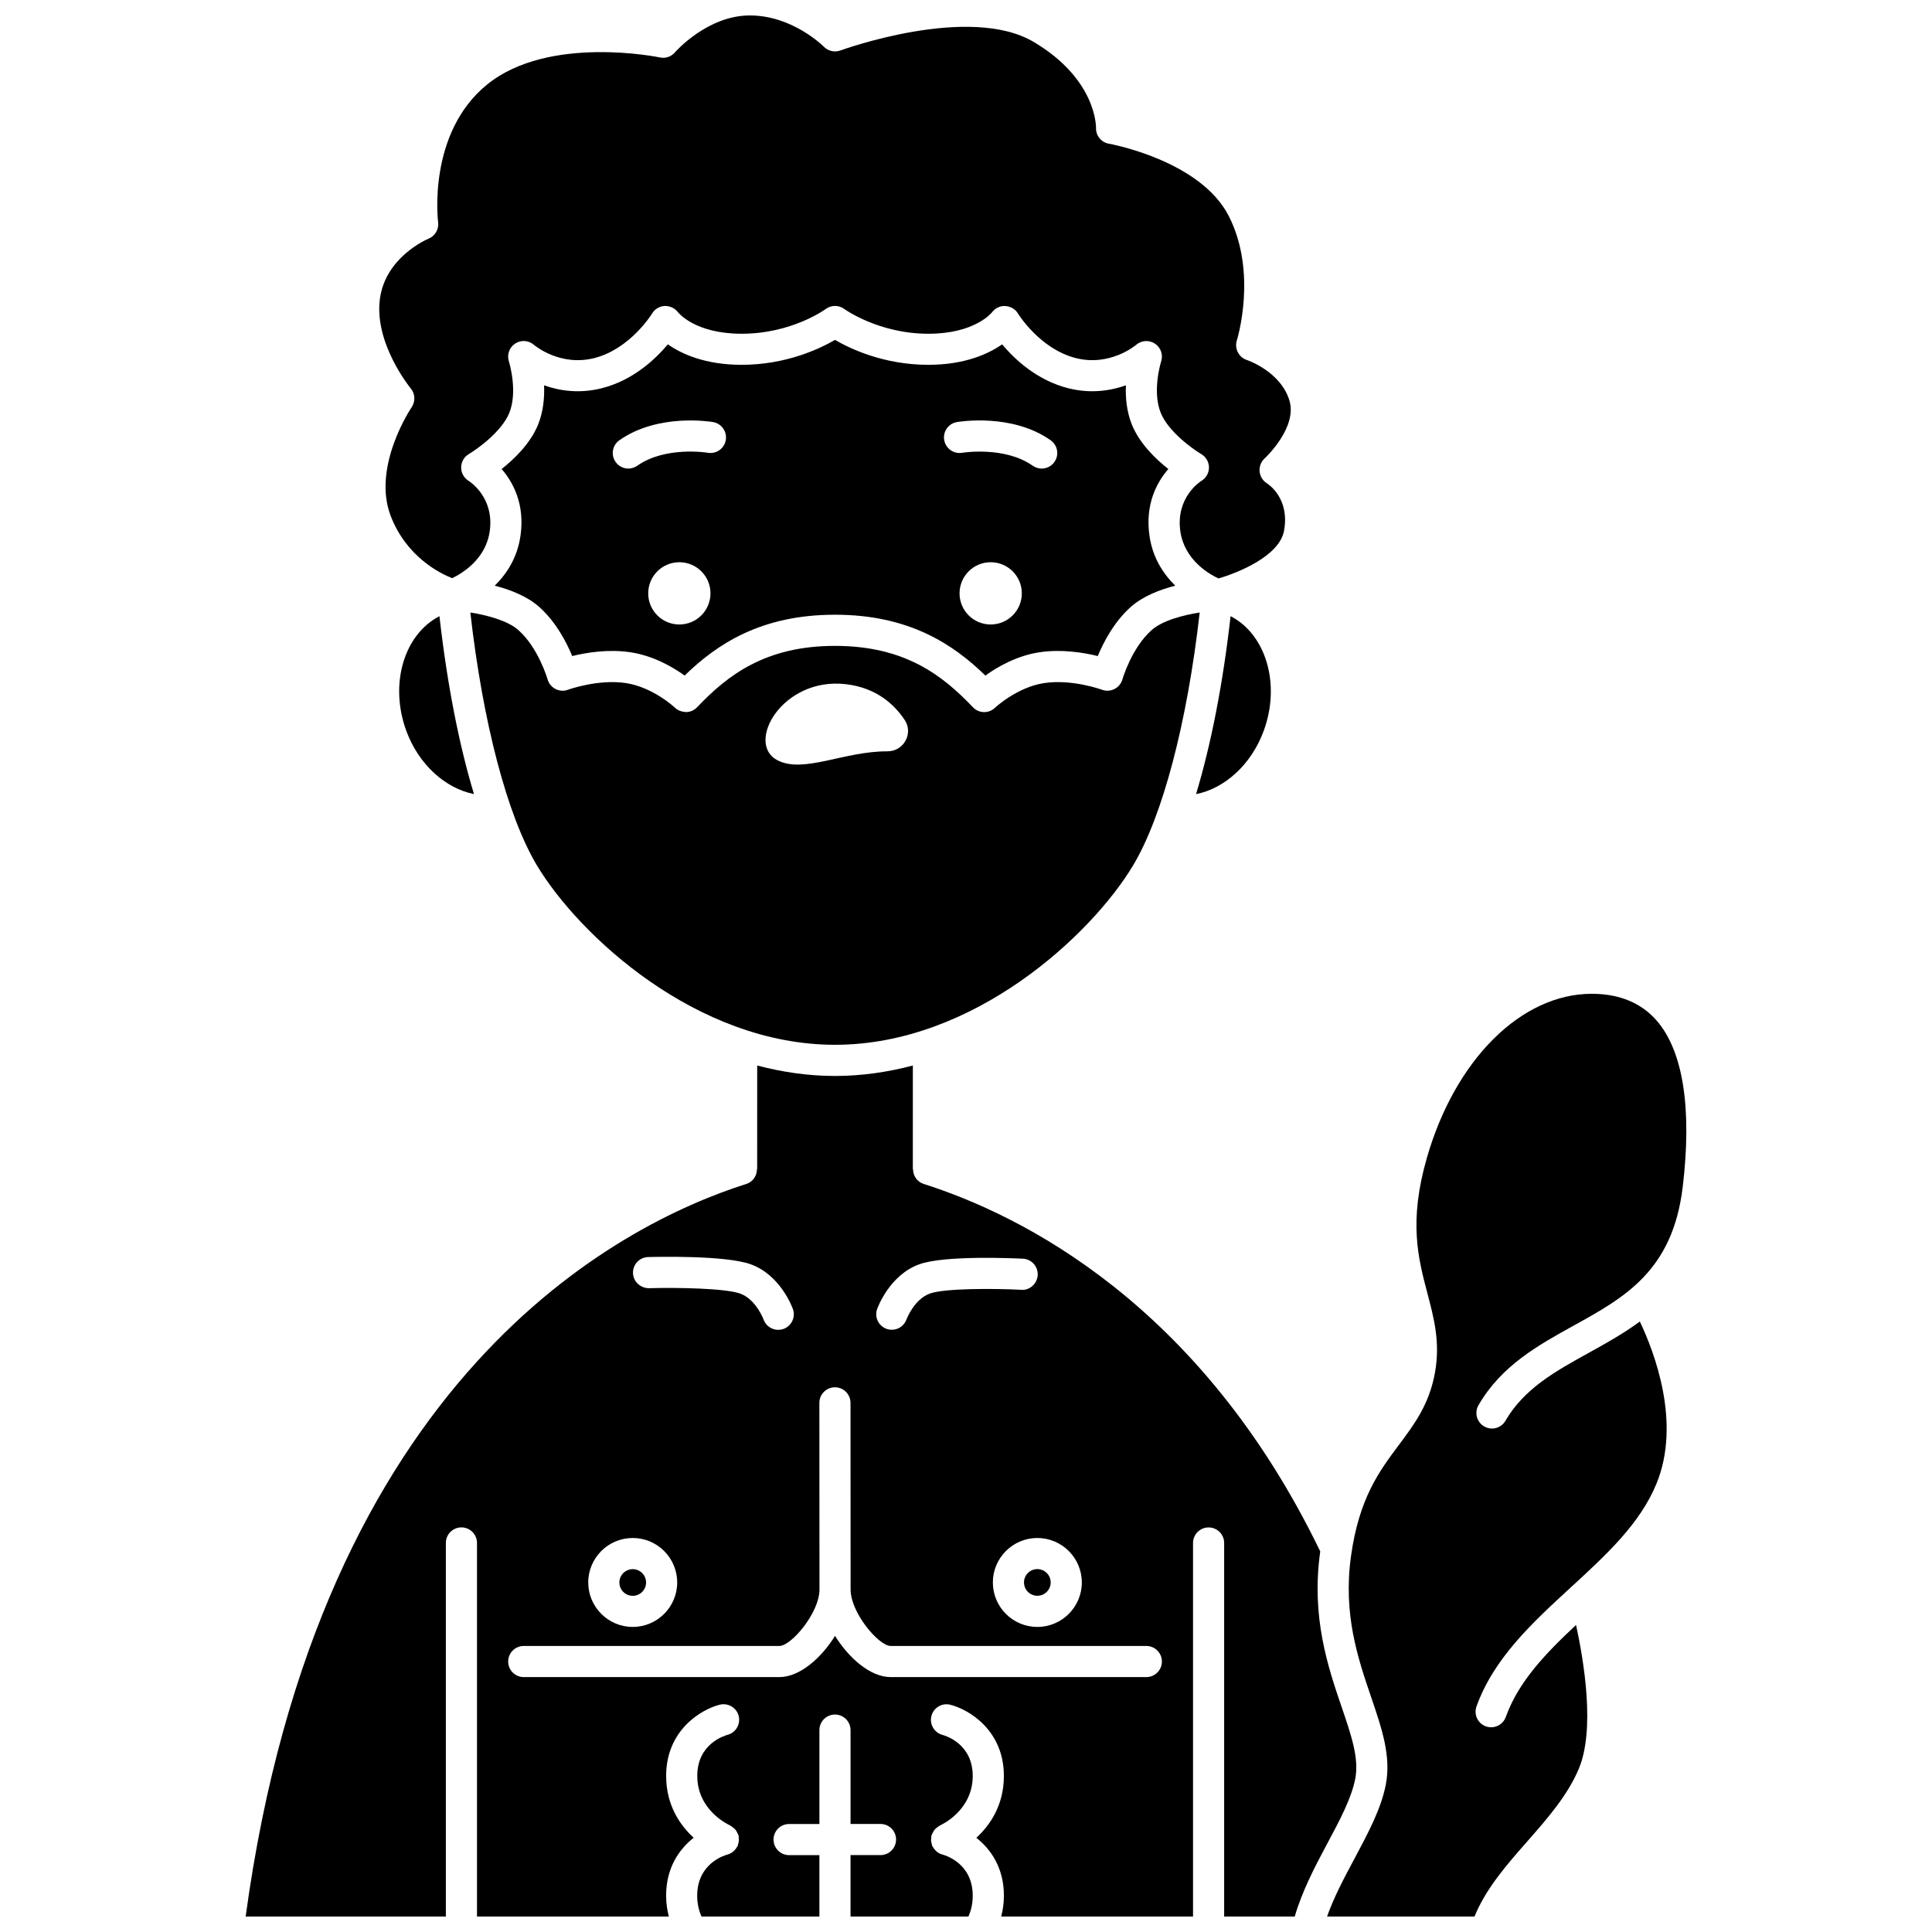
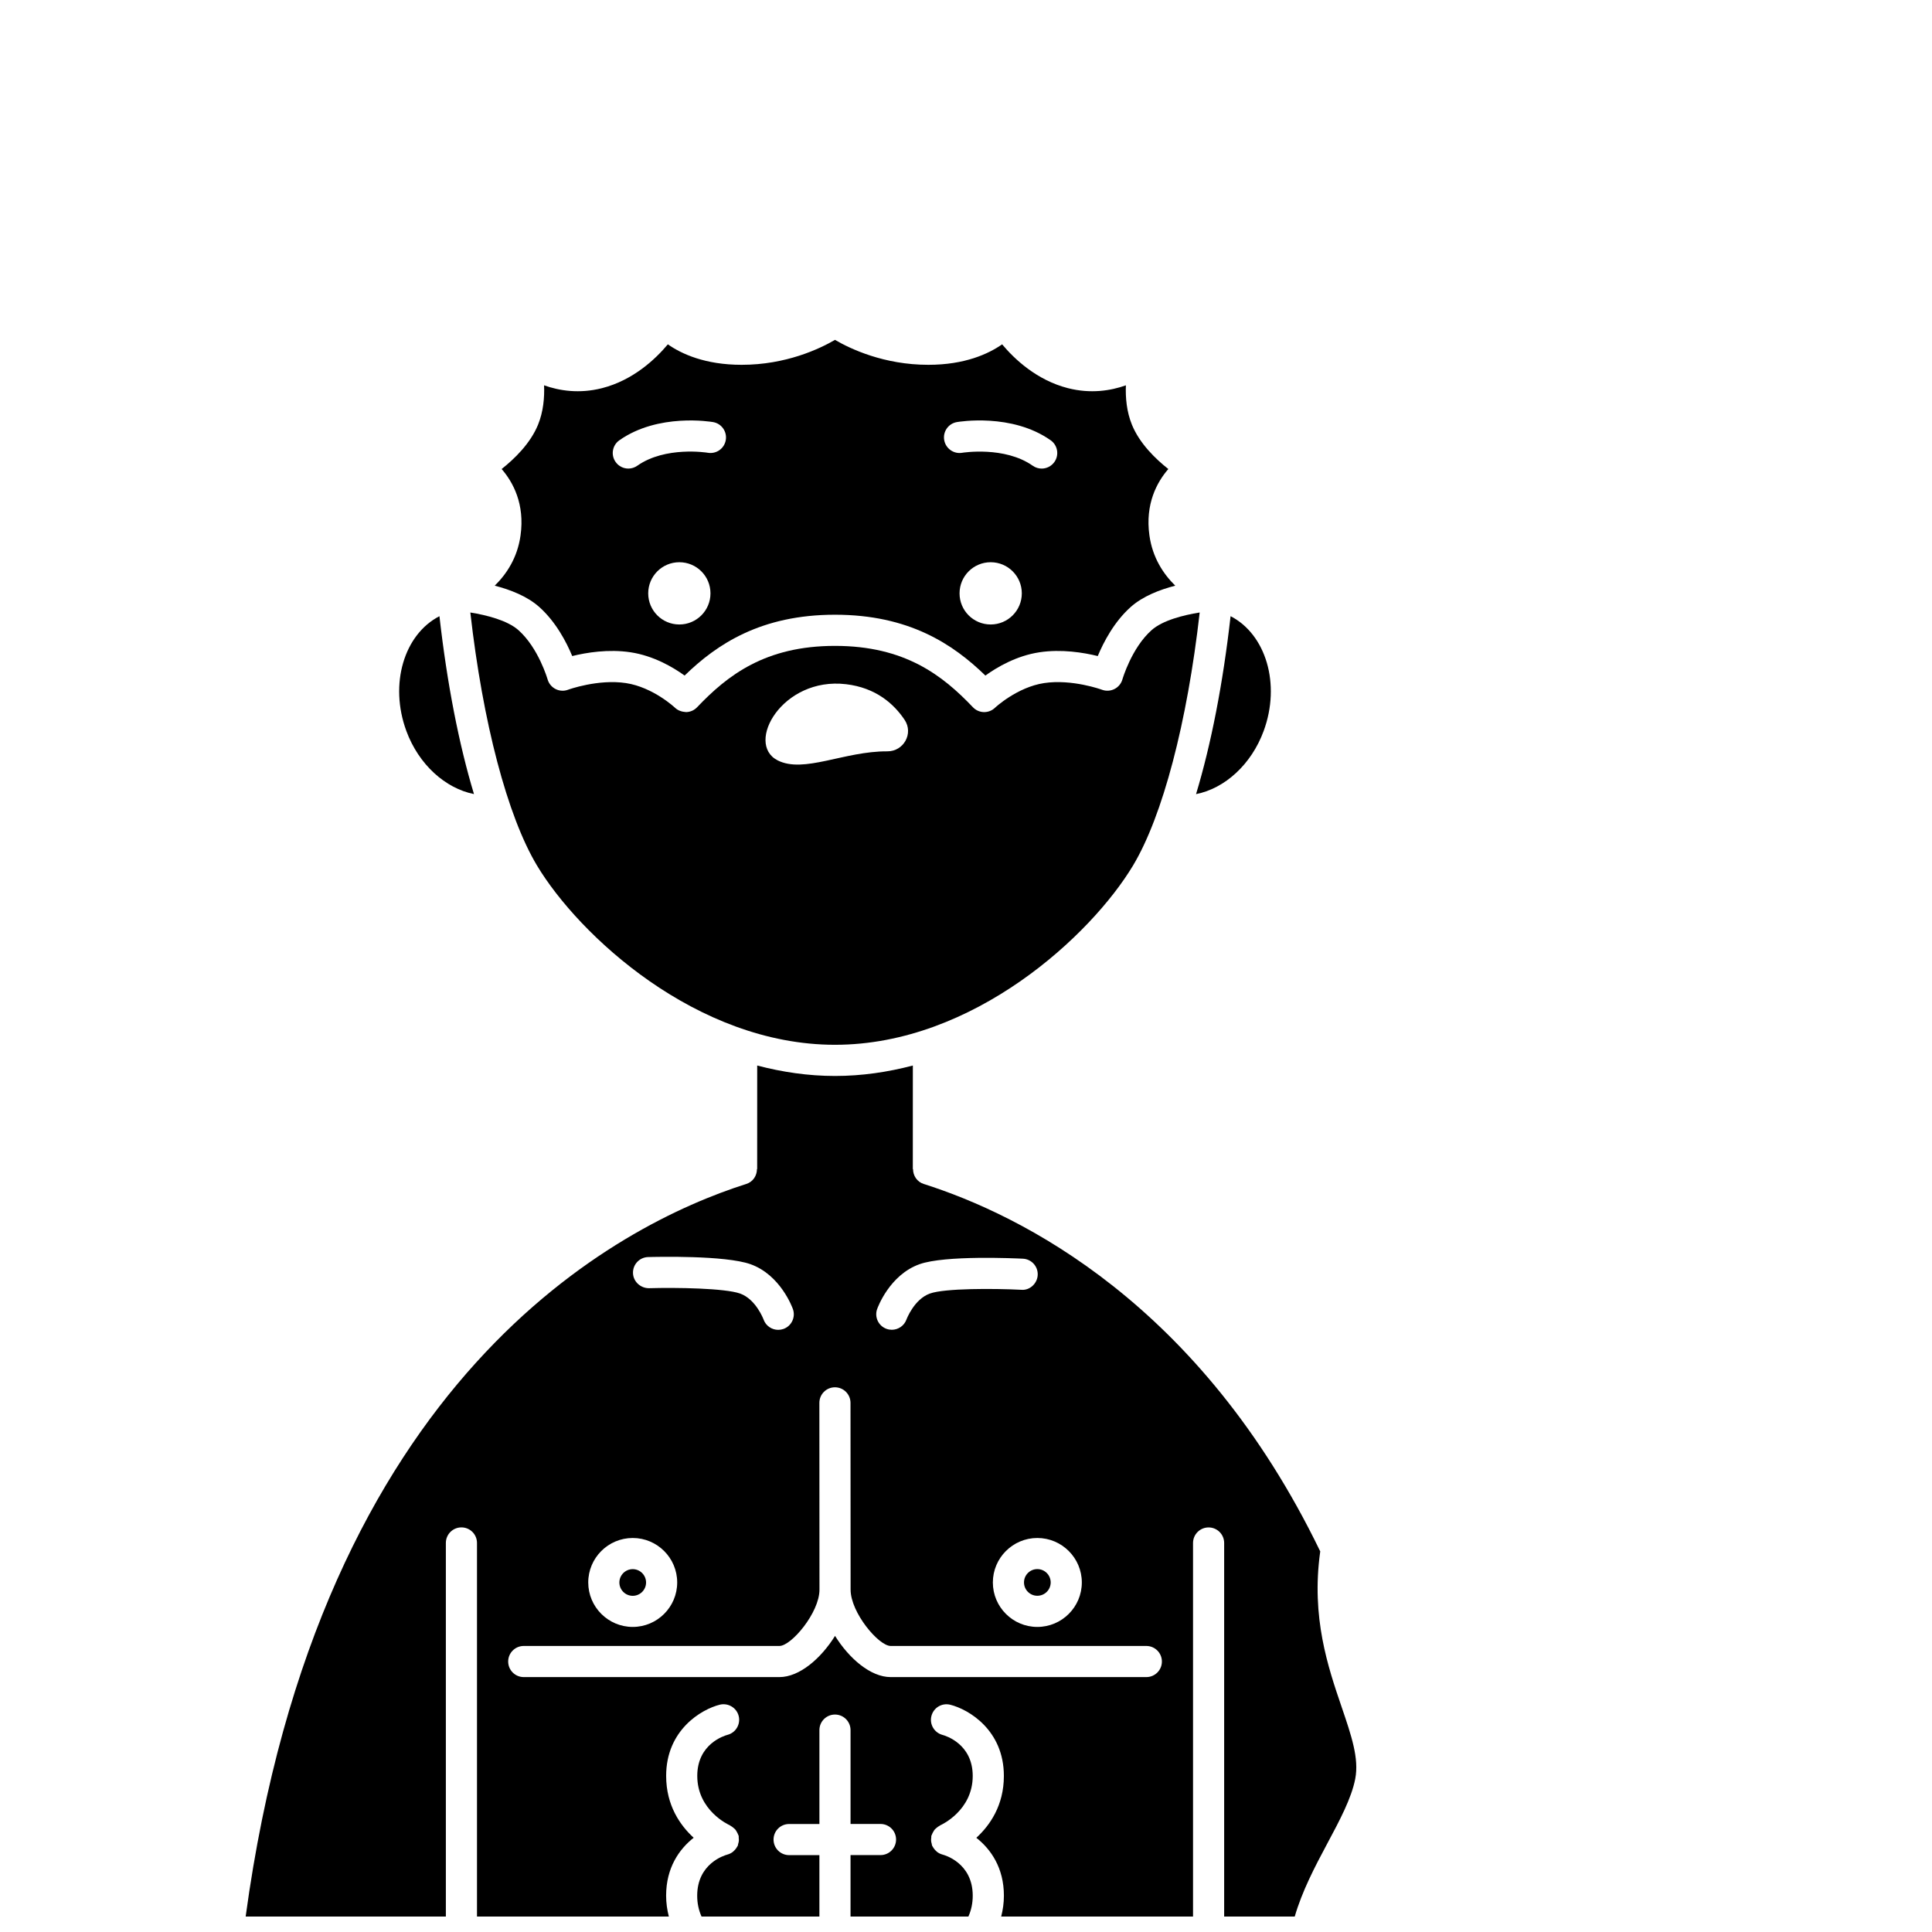
<svg xmlns="http://www.w3.org/2000/svg" width="800px" height="800px" version="1.1" viewBox="144 144 512 512">
  <defs>
    <clipPath id="c">
      <path d="m244 148.09h243v149.91h-243z" />
    </clipPath>
    <clipPath id="b">
      <path d="m209 426h295v225.9h-295z" />
    </clipPath>
    <clipPath id="a">
-       <path d="m495 407h96v244.9h-96z" />
-     </clipPath>
+       </clipPath>
  </defs>
  <path d="m275.11 299.21c4.141 1.07 8.605 2.805 11.77 5.621 4.441 3.949 7.254 9.383 8.766 13.031 3.734-0.922 9.582-1.895 15.488-0.996 6.074 0.926 11.195 3.93 14.293 6.164 8.605-8.359 20.281-16.121 39.855-16.121 19.574 0 31.25 7.766 39.855 16.121 3.098-2.231 8.223-5.242 14.293-6.164 5.887-0.902 11.754 0.078 15.488 0.996 1.52-3.652 4.328-9.086 8.766-13.031 3.164-2.812 7.629-4.551 11.77-5.621-3.137-3.078-6.019-7.402-6.844-13.312-1.172-8.355 2.008-14.141 5.008-17.602-3.344-2.641-7.621-6.75-9.652-11.758-1.406-3.461-1.723-7.18-1.594-10.426-4.027 1.438-9.328 2.289-15.355 0.754-8.289-2.117-14.199-7.734-17.445-11.613-3.613 2.523-9.875 5.426-19.551 5.426-11.75 0-20.648-4.215-24.742-6.609-4.094 2.387-12.996 6.609-24.742 6.609-9.676 0-15.938-2.898-19.551-5.426-3.246 3.879-9.16 9.5-17.445 11.613-6.031 1.535-11.328 0.684-15.355-0.754 0.133 3.246-0.188 6.969-1.594 10.426-2.039 5.008-6.309 9.117-9.652 11.758 3 3.461 6.18 9.246 5.008 17.602-0.82 5.91-3.703 10.234-6.836 13.312zm131.43 10.285c-4.559 0-8.25-3.691-8.25-8.25s3.691-8.25 8.25-8.25c4.559 0 8.25 3.691 8.25 8.25 0 4.555-3.695 8.25-8.25 8.25zm-8.969-53.637c0.594-0.098 14.566-2.438 24.863 4.82 1.859 1.312 2.309 3.887 0.996 5.75-0.805 1.137-2.078 1.75-3.375 1.75-0.82 0-1.648-0.246-2.371-0.754-7.457-5.254-18.59-3.449-18.703-3.434-2.215 0.387-4.371-1.121-4.758-3.367-0.391-2.242 1.105-4.371 3.348-4.766zm-73.539 53.637c-4.559 0-8.25-3.691-8.25-8.25s3.691-8.25 8.25-8.25 8.25 3.691 8.25 8.25c0 4.555-3.695 8.25-8.25 8.25zm-15.895-48.816c10.293-7.25 24.258-4.918 24.844-4.82 2.246 0.391 3.746 2.527 3.356 4.773-0.391 2.246-2.504 3.742-4.766 3.356-0.227-0.043-11.262-1.793-18.68 3.434-0.723 0.508-1.551 0.754-2.371 0.754-1.297 0-2.574-0.605-3.375-1.75-1.32-1.859-0.871-4.434 0.992-5.746z" />
  <path d="m251.68 337.7c3.289 8.93 10.359 15.238 17.93 16.738-3.977-13.152-7.129-29.254-9.152-47.141-9.367 4.82-13.344 17.984-8.777 30.402z" />
  <path d="m415.37 563.36c0 1.953 1.59 3.535 3.535 3.535 1.953 0 3.539-1.59 3.539-3.535 0-1.945-1.59-3.535-3.539-3.535-1.953 0-3.535 1.586-3.535 3.535z" />
  <g clip-path="url(#c)">
-     <path d="m253.09 251.93c-0.105 0.156-10.613 15.746-5.523 28.871 4.172 10.758 12.973 15.129 16.262 16.422 2.644-1.27 8.914-5.008 9.957-12.461 1.254-8.973-5.324-13.16-5.606-13.332-1.227-0.762-1.98-2.121-1.969-3.559 0.016-1.449 0.77-2.789 2.012-3.523 2.305-1.367 8.734-5.981 10.738-10.906 2.363-5.809-0.082-13.602-0.102-13.676-0.566-1.766 0.117-3.695 1.664-4.715 1.543-1.02 3.582-0.879 4.981 0.34 0.262 0.223 6.941 5.801 16.012 3.5 9.543-2.438 15.246-11.723 15.301-11.816 0.715-1.18 1.977-1.934 3.359-1.992 1.363-0.008 2.703 0.574 3.516 1.691 0.141 0.176 4.586 5.672 16.859 5.672 13.32 0 22.191-6.488 22.277-6.555 1.461-1.09 3.465-1.09 4.926 0 0.078 0.059 9.098 6.555 22.277 6.555 12.273 0 16.719-5.496 16.902-5.731 0.84-1.074 2.188-1.746 3.535-1.605 1.355 0.086 2.606 0.805 3.305 1.977 0.051 0.082 5.754 9.367 15.293 11.801 9.047 2.305 15.75-3.277 16.035-3.516 1.406-1.199 3.441-1.324 4.984-0.297 1.535 1.027 2.207 2.941 1.633 4.699-0.02 0.07-2.469 7.859-0.098 13.668 2 4.922 8.43 9.543 10.738 10.906 1.254 0.742 2.031 2.09 2.031 3.547 0 1.461-0.766 2.809-2.019 3.551-0.246 0.152-6.828 4.344-5.574 13.316 1.062 7.594 7.551 11.332 10.109 12.531 5.219-1.496 16.176-5.949 17.383-12.652 1.523-8.434-3.93-12.164-4.559-12.566-1.094-0.691-1.816-1.867-1.922-3.16-0.105-1.293 0.375-2.566 1.34-3.43 0.082-0.074 8.75-8.152 6.566-15.344-2.34-7.715-11.188-10.711-11.277-10.738-2.148-0.707-3.344-3.023-2.66-5.18 0.059-0.176 5.535-17.883-2.117-32.934-7.535-14.824-31.547-19.168-31.789-19.203-2.031-0.355-3.484-2.148-3.414-4.211 0.004-0.484-0.004-12.965-16.5-22.75-17.117-10.16-50.898 2.129-51.238 2.25-1.539 0.555-3.262 0.168-4.398-1.004-0.07-0.07-8.246-8.277-19.59-8.277-11.316 0-19.785 9.691-19.867 9.785-0.98 1.148-2.504 1.668-3.984 1.344-0.289-0.066-29.395-6.043-45.703 7.109-16 12.91-13.102 36.316-13.07 36.551 0.246 1.859-0.793 3.664-2.531 4.367-0.453 0.191-11.492 4.914-12.91 16.078-1.5 11.797 8.102 23.504 8.203 23.621 1.168 1.414 1.262 3.457 0.223 4.981z" />
+     <path d="m253.09 251.93z" />
  </g>
  <path d="m365.29 420.88c36.77 0 67.949-29.137 78.973-47.504 7.856-13.094 14.367-37.918 17.668-67.059-4.32 0.688-9.832 2.082-12.75 4.68-5.309 4.723-7.703 12.965-7.727 13.043-0.316 1.113-1.082 2.039-2.113 2.559-1.031 0.52-2.227 0.59-3.309 0.188-0.074-0.027-7.918-2.887-15.355-1.762-7.152 1.094-12.938 6.481-12.996 6.539-0.766 0.738-1.793 1.148-2.856 1.148h-0.09c-1.098-0.023-2.141-0.488-2.894-1.281-8.043-8.449-18.043-16.266-36.555-16.266-18.512-0.004-28.508 7.82-36.551 16.266-0.754 0.793-1.797 1.258-2.894 1.281-1.113-0.062-2.156-0.391-2.949-1.148-0.051-0.051-5.805-5.441-12.996-6.539-7.418-1.121-15.281 1.734-15.363 1.762-1.078 0.41-2.281 0.336-3.309-0.191-1.027-0.523-1.789-1.453-2.106-2.559-0.02-0.078-2.414-8.32-7.723-13.039-2.918-2.594-8.434-3.988-12.75-4.68 3.305 29.141 9.812 53.965 17.668 67.059 11.027 18.371 42.207 47.504 78.977 47.504zm2.91-95.562c7.91 0.938 12.695 5.199 15.543 9.469 2.398 3.59-0.273 8.352-4.586 8.324-11.453-0.062-22.137 5.945-29.094 2.383-8.668-4.441 1.246-22.172 18.137-20.176z" />
  <path d="m478.89 337.7c4.566-12.422 0.586-25.59-8.773-30.406-2.019 17.891-5.176 33.996-9.152 47.156 7.582-1.488 14.641-7.812 17.926-16.75z" />
  <g clip-path="url(#b)">
    <path d="m499.55 596.38c-3.609-10.578-8.094-23.746-5.695-41.078 0.008-0.055 0.02-0.098 0.027-0.152-31.777-65.738-79.43-89.238-105.1-97.391-1.754-0.559-2.816-2.184-2.816-3.93h-0.059l0.008-27.453c-6.625 1.738-13.52 2.766-20.625 2.766-7.106 0-14-1.031-20.625-2.769l-0.008 27.453h-0.059c0 1.75-1.062 3.375-2.816 3.93-33.598 10.672-113.2 50.895-132.68 194.15h53.055v-99.008c0-2.281 1.848-4.125 4.125-4.125s4.125 1.844 4.125 4.125v99.008h50.844c-0.453-1.766-0.723-3.602-0.723-5.527 0-7.422 3.481-12.348 7.305-15.355-3.559-3.262-7.297-8.539-7.297-16.395 0-12.129 9.309-17.645 14.227-18.871 2.199-0.527 4.445 0.797 5 3.008 0.543 2.203-0.789 4.43-2.984 4.992-0.844 0.23-7.996 2.402-7.996 10.871 0 9.148 8.266 12.93 8.621 13.082 0.082 0.039 0.133 0.113 0.215 0.152 0.27 0.137 0.492 0.32 0.723 0.512 0.176 0.148 0.355 0.281 0.504 0.449 0.195 0.223 0.328 0.48 0.469 0.746 0.117 0.215 0.23 0.414 0.305 0.645 0.031 0.098 0.102 0.168 0.129 0.273 0.051 0.195 0.004 0.379 0.023 0.574 0.027 0.246 0.055 0.488 0.031 0.742-0.023 0.309-0.098 0.59-0.191 0.879-0.047 0.152-0.031 0.309-0.098 0.457-0.043 0.098-0.117 0.168-0.164 0.262-0.078 0.145-0.16 0.273-0.254 0.41-0.207 0.301-0.445 0.562-0.715 0.793-0.09 0.078-0.164 0.16-0.266 0.23-0.41 0.293-0.859 0.512-1.344 0.641-0.012 0.004-0.023 0.016-0.039 0.016-0.785 0.211-7.969 2.379-7.969 10.891 0 1.992 0.395 3.84 1.152 5.527h31.234v-16.285l-8.027 0.004c-2.277 0-4.125-1.844-4.125-4.125 0-2.277 1.844-4.125 4.125-4.125l8.031-0.004v-24.879c0-2.281 1.848-4.125 4.125-4.125 2.277 0 4.125 1.844 4.125 4.125v24.875l7.941-0.004c2.277 0 4.125 1.844 4.125 4.125 0 2.277-1.844 4.125-4.125 4.125l-7.945 0.004v16.293h31.234c0.754-1.688 1.152-3.535 1.152-5.527 0-8.809-7.644-10.809-7.969-10.891-0.012-0.004-0.02-0.012-0.031-0.016-0.5-0.129-0.961-0.355-1.383-0.656-0.062-0.047-0.113-0.098-0.168-0.148-0.316-0.262-0.59-0.566-0.824-0.914-0.066-0.098-0.129-0.195-0.18-0.297-0.062-0.117-0.152-0.211-0.207-0.336-0.074-0.176-0.066-0.363-0.117-0.543-0.066-0.242-0.129-0.473-0.152-0.727-0.023-0.309 0-0.602 0.043-0.906 0.02-0.152-0.016-0.297 0.02-0.449 0.02-0.086 0.082-0.148 0.113-0.23 0.09-0.281 0.227-0.527 0.375-0.789 0.129-0.223 0.242-0.438 0.402-0.629 0.16-0.191 0.355-0.336 0.547-0.496 0.23-0.188 0.453-0.363 0.719-0.496 0.078-0.043 0.133-0.113 0.215-0.148 0.324-0.145 8.594-3.922 8.594-13.074 0-8.488-7.184-10.652-8-10.871-2.188-0.59-3.516-2.828-2.945-5.019 0.566-2.195 2.766-3.519 4.973-2.984 4.922 1.227 14.227 6.742 14.227 18.871 0 7.852-3.738 13.125-7.297 16.395 3.824 3.008 7.305 7.934 7.305 15.355 0 1.922-0.27 3.758-0.723 5.527h50.844v-99.008c0-2.281 1.848-4.125 4.125-4.125s4.125 1.844 4.125 4.125v99.008h18.699c1.926-6.641 5.231-13.016 8.535-19.184 3.356-6.266 6.519-12.188 7.508-17.355 1.035-5.383-1.012-11.387-3.606-18.996zm-68.855-33.012c0 6.496-5.289 11.785-11.789 11.785-6.504 0.004-11.789-5.285-11.789-11.785 0-6.496 5.289-11.785 11.785-11.785 6.5 0 11.793 5.289 11.793 11.785zm-54.246-72.445c0.133-0.371 3.269-9.055 11.23-11.895 6.773-2.418 25.32-1.562 27.41-1.461 2.277 0.117 4.031 2.051 3.914 4.328-0.113 2.281-2.133 4.113-4.324 3.914-7.277-0.367-20.281-0.422-24.227 0.988-4.215 1.5-6.203 6.828-6.227 6.887-0.609 1.672-2.199 2.719-3.887 2.719-0.461 0-0.93-0.078-1.387-0.242-2.137-0.762-3.254-3.102-2.504-5.238zm-60.691-13.789c2.066-0.059 20.406-0.504 27.141 1.895 7.961 2.84 11.102 11.527 11.234 11.898 0.758 2.148-0.371 4.504-2.519 5.262-0.453 0.156-0.914 0.234-1.375 0.234-1.695 0-3.281-1.051-3.883-2.734-0.051-0.137-2.043-5.391-6.227-6.887-3.977-1.414-16.922-1.629-24.137-1.414-2.227 0.012-4.176-1.734-4.242-4.012-0.062-2.277 1.73-4.18 4.008-4.242zm-4.078 74.449c6.5 0 11.785 5.289 11.785 11.785 0 6.496-5.289 11.785-11.785 11.785-6.496 0-11.789-5.289-11.789-11.785-0.004-6.496 5.285-11.785 11.789-11.785zm136.11 36.863h-67.746c-5.344 0-11.027-4.945-14.75-10.918-3.723 5.973-9.406 10.918-14.75 10.918h-67.746c-2.277 0-4.125-1.844-4.125-4.125s1.848-4.125 4.125-4.125h67.75c3.164 0 10.621-8.832 10.621-14.922l-0.027-49.5c0-2.281 1.844-4.129 4.125-4.129 2.277 0 4.125 1.844 4.125 4.121l0.027 49.504v0.004c0 6.094 7.457 14.922 10.621 14.922h67.75c2.277 0 4.125 1.844 4.125 4.125 0.004 2.281-1.844 4.125-4.125 4.125z" />
  </g>
  <path d="m311.68 566.91c1.953 0 3.535-1.59 3.535-3.535 0-1.945-1.59-3.535-3.535-3.535-1.953 0-3.539 1.59-3.539 3.535 0 1.945 1.586 3.535 3.539 3.535z" />
  <g clip-path="url(#a)">
    <path d="m561.04 495.3c13.48-7.453 26.215-14.488 28.891-36.699 2.508-20.84 0.113-36.113-6.93-44.172-4.012-4.582-9.641-6.965-16.742-7.059-0.141-0.004-0.277-0.004-0.418-0.004-18.676 0-36.199 17.402-43.703 43.465-4.867 16.914-2.324 26.559 0.133 35.887 1.762 6.688 3.43 13.008 2.027 20.941-1.492 8.453-5.43 13.719-9.602 19.297-5.188 6.938-10.543 14.109-12.672 29.473-2.133 15.391 1.832 27.023 5.328 37.285 2.867 8.414 5.344 15.684 3.906 23.195-1.227 6.406-4.684 12.863-8.336 19.699-2.691 5.031-5.445 10.195-7.234 15.293h39.074c3-7.402 8.543-13.73 13.945-19.867 5.285-6.012 10.746-12.227 13.711-19.336 4.324-10.363 1.367-28.363-0.75-38.066-8.086 7.555-15.285 15.062-18.613 24.383-0.602 1.684-2.191 2.734-3.887 2.734-0.461 0-0.93-0.078-1.387-0.242-2.144-0.766-3.262-3.129-2.496-5.273 4.574-12.805 14.93-22.309 24.938-31.508 9.461-8.684 18.391-16.895 22.758-27.535 6.609-16.109-0.512-34.777-4.406-42.973-4.391 3.234-9.062 5.824-13.543 8.301-8.801 4.867-17.113 9.461-22.074 18-1.145 1.977-3.668 2.648-5.641 1.492-1.973-1.145-2.641-3.668-1.492-5.637 6.102-10.512 15.82-15.879 25.215-21.074z" />
  </g>
</svg>